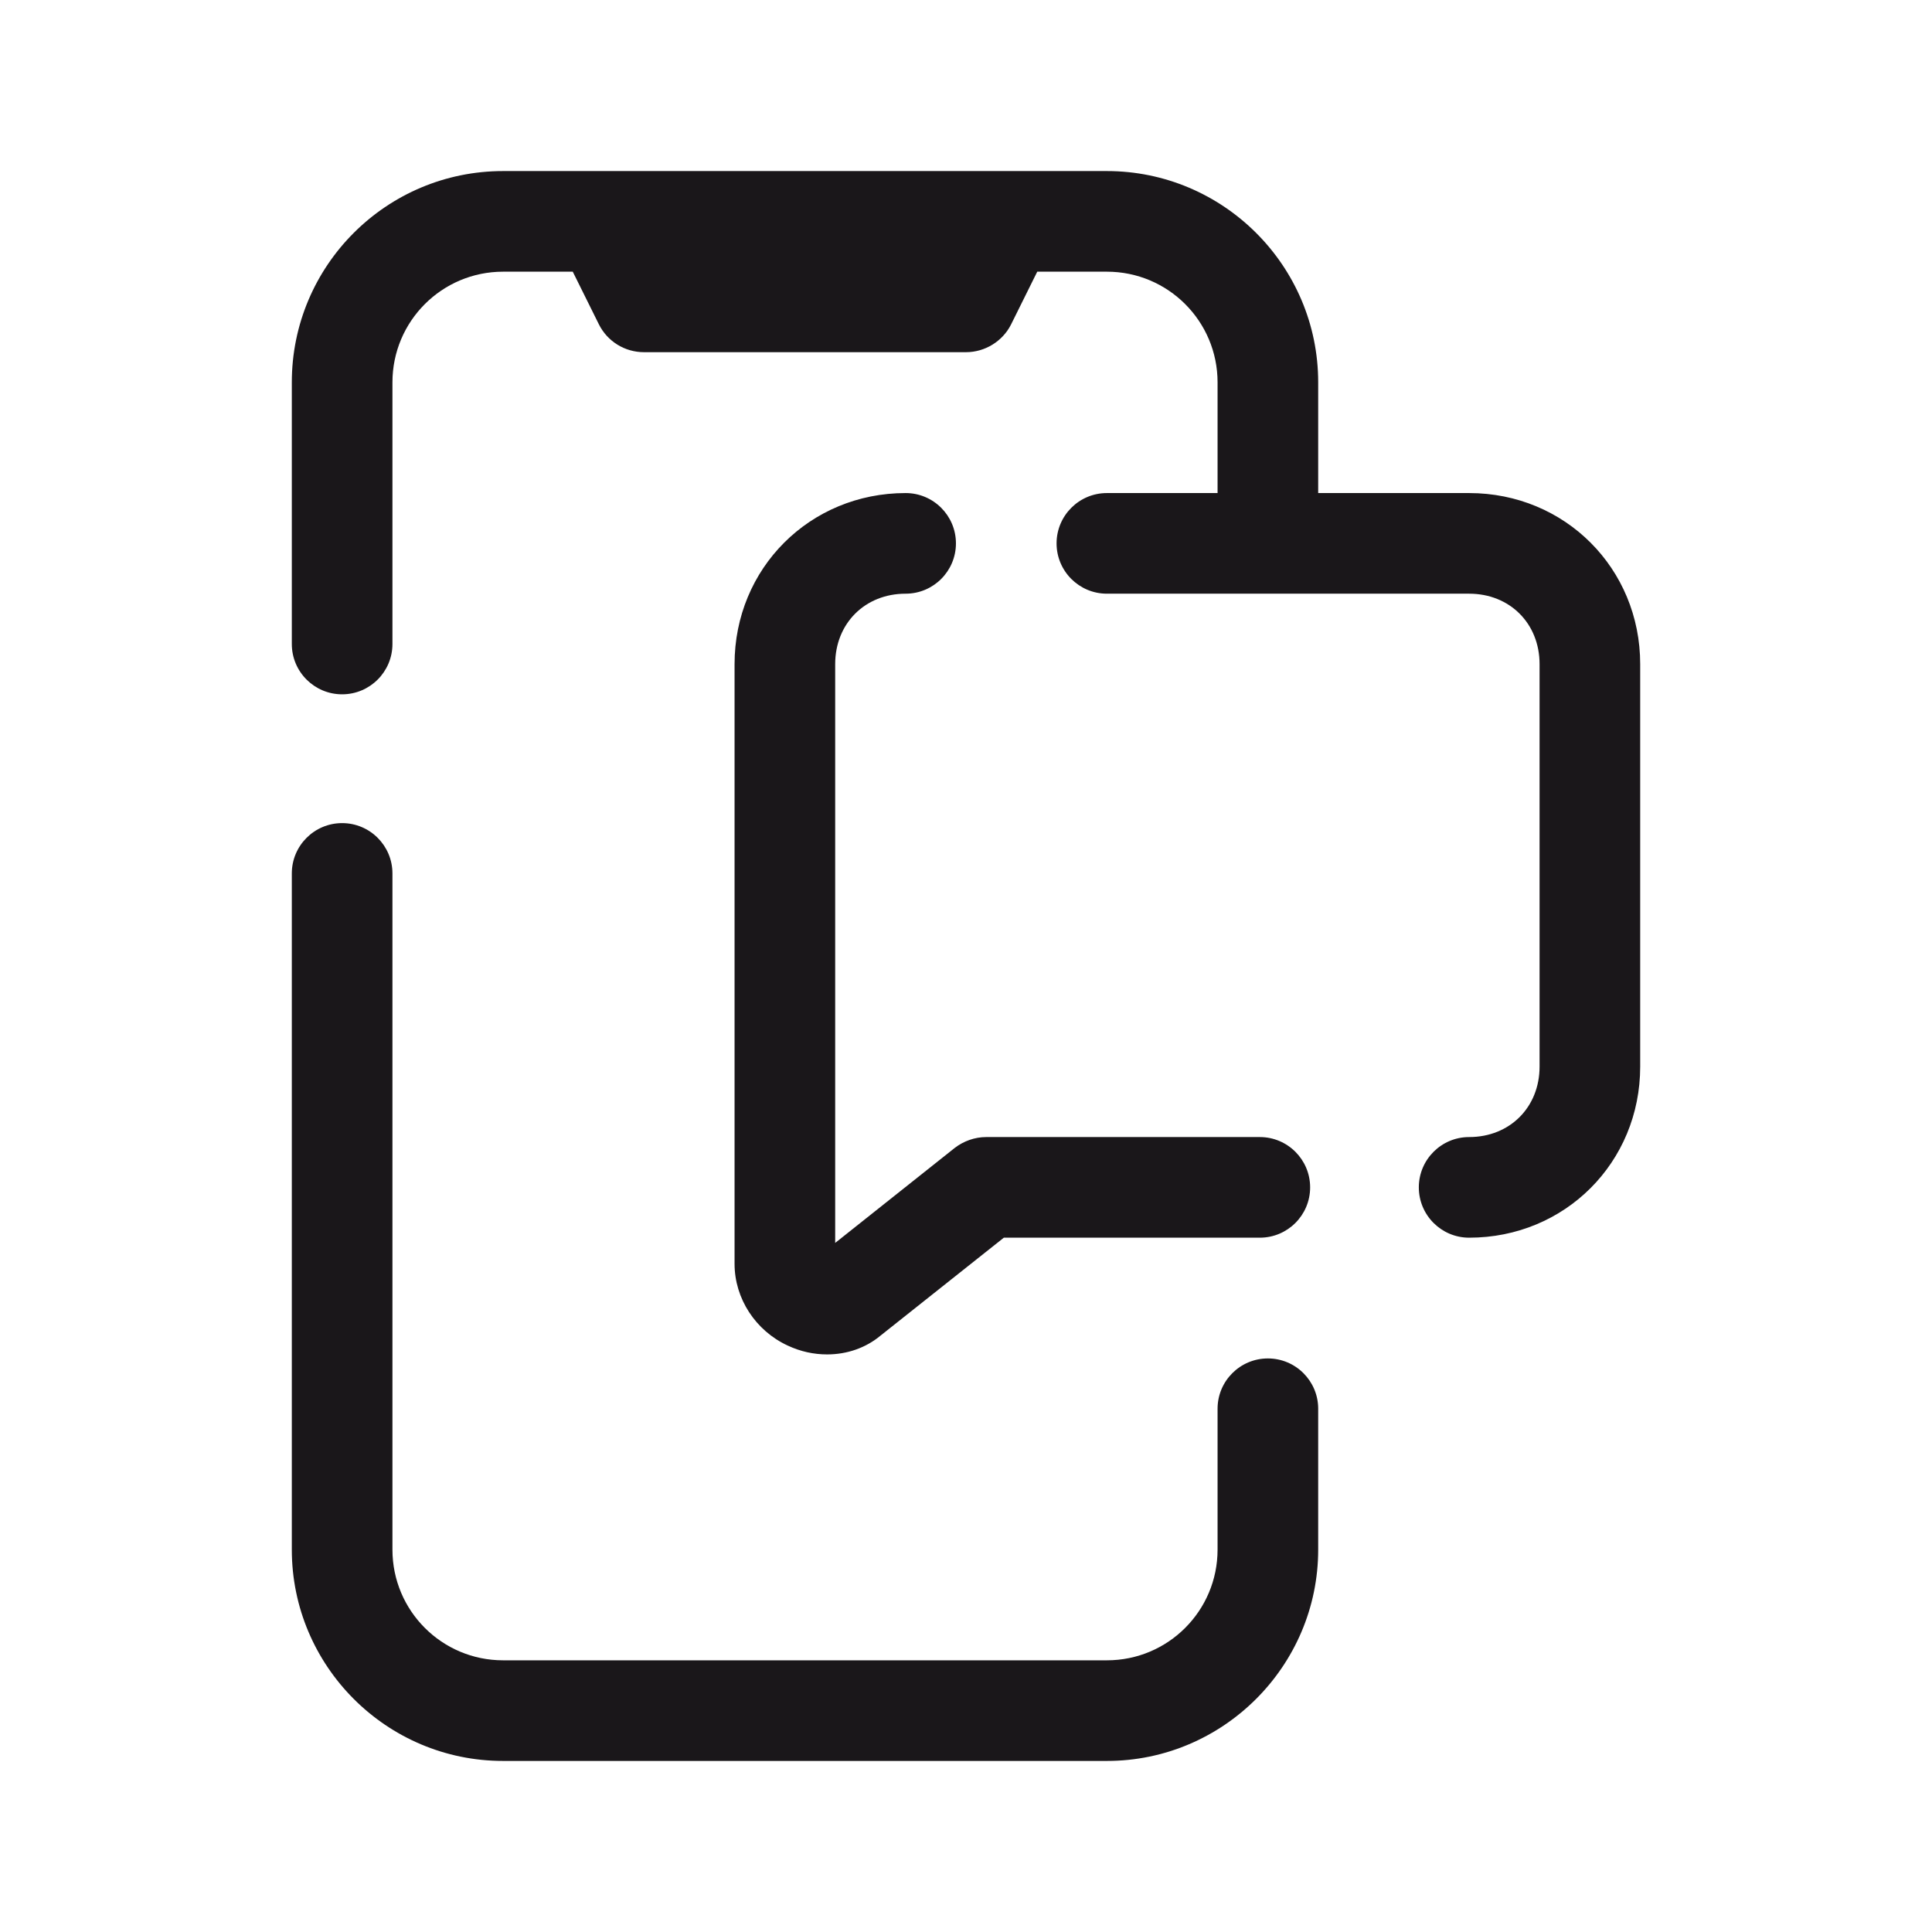
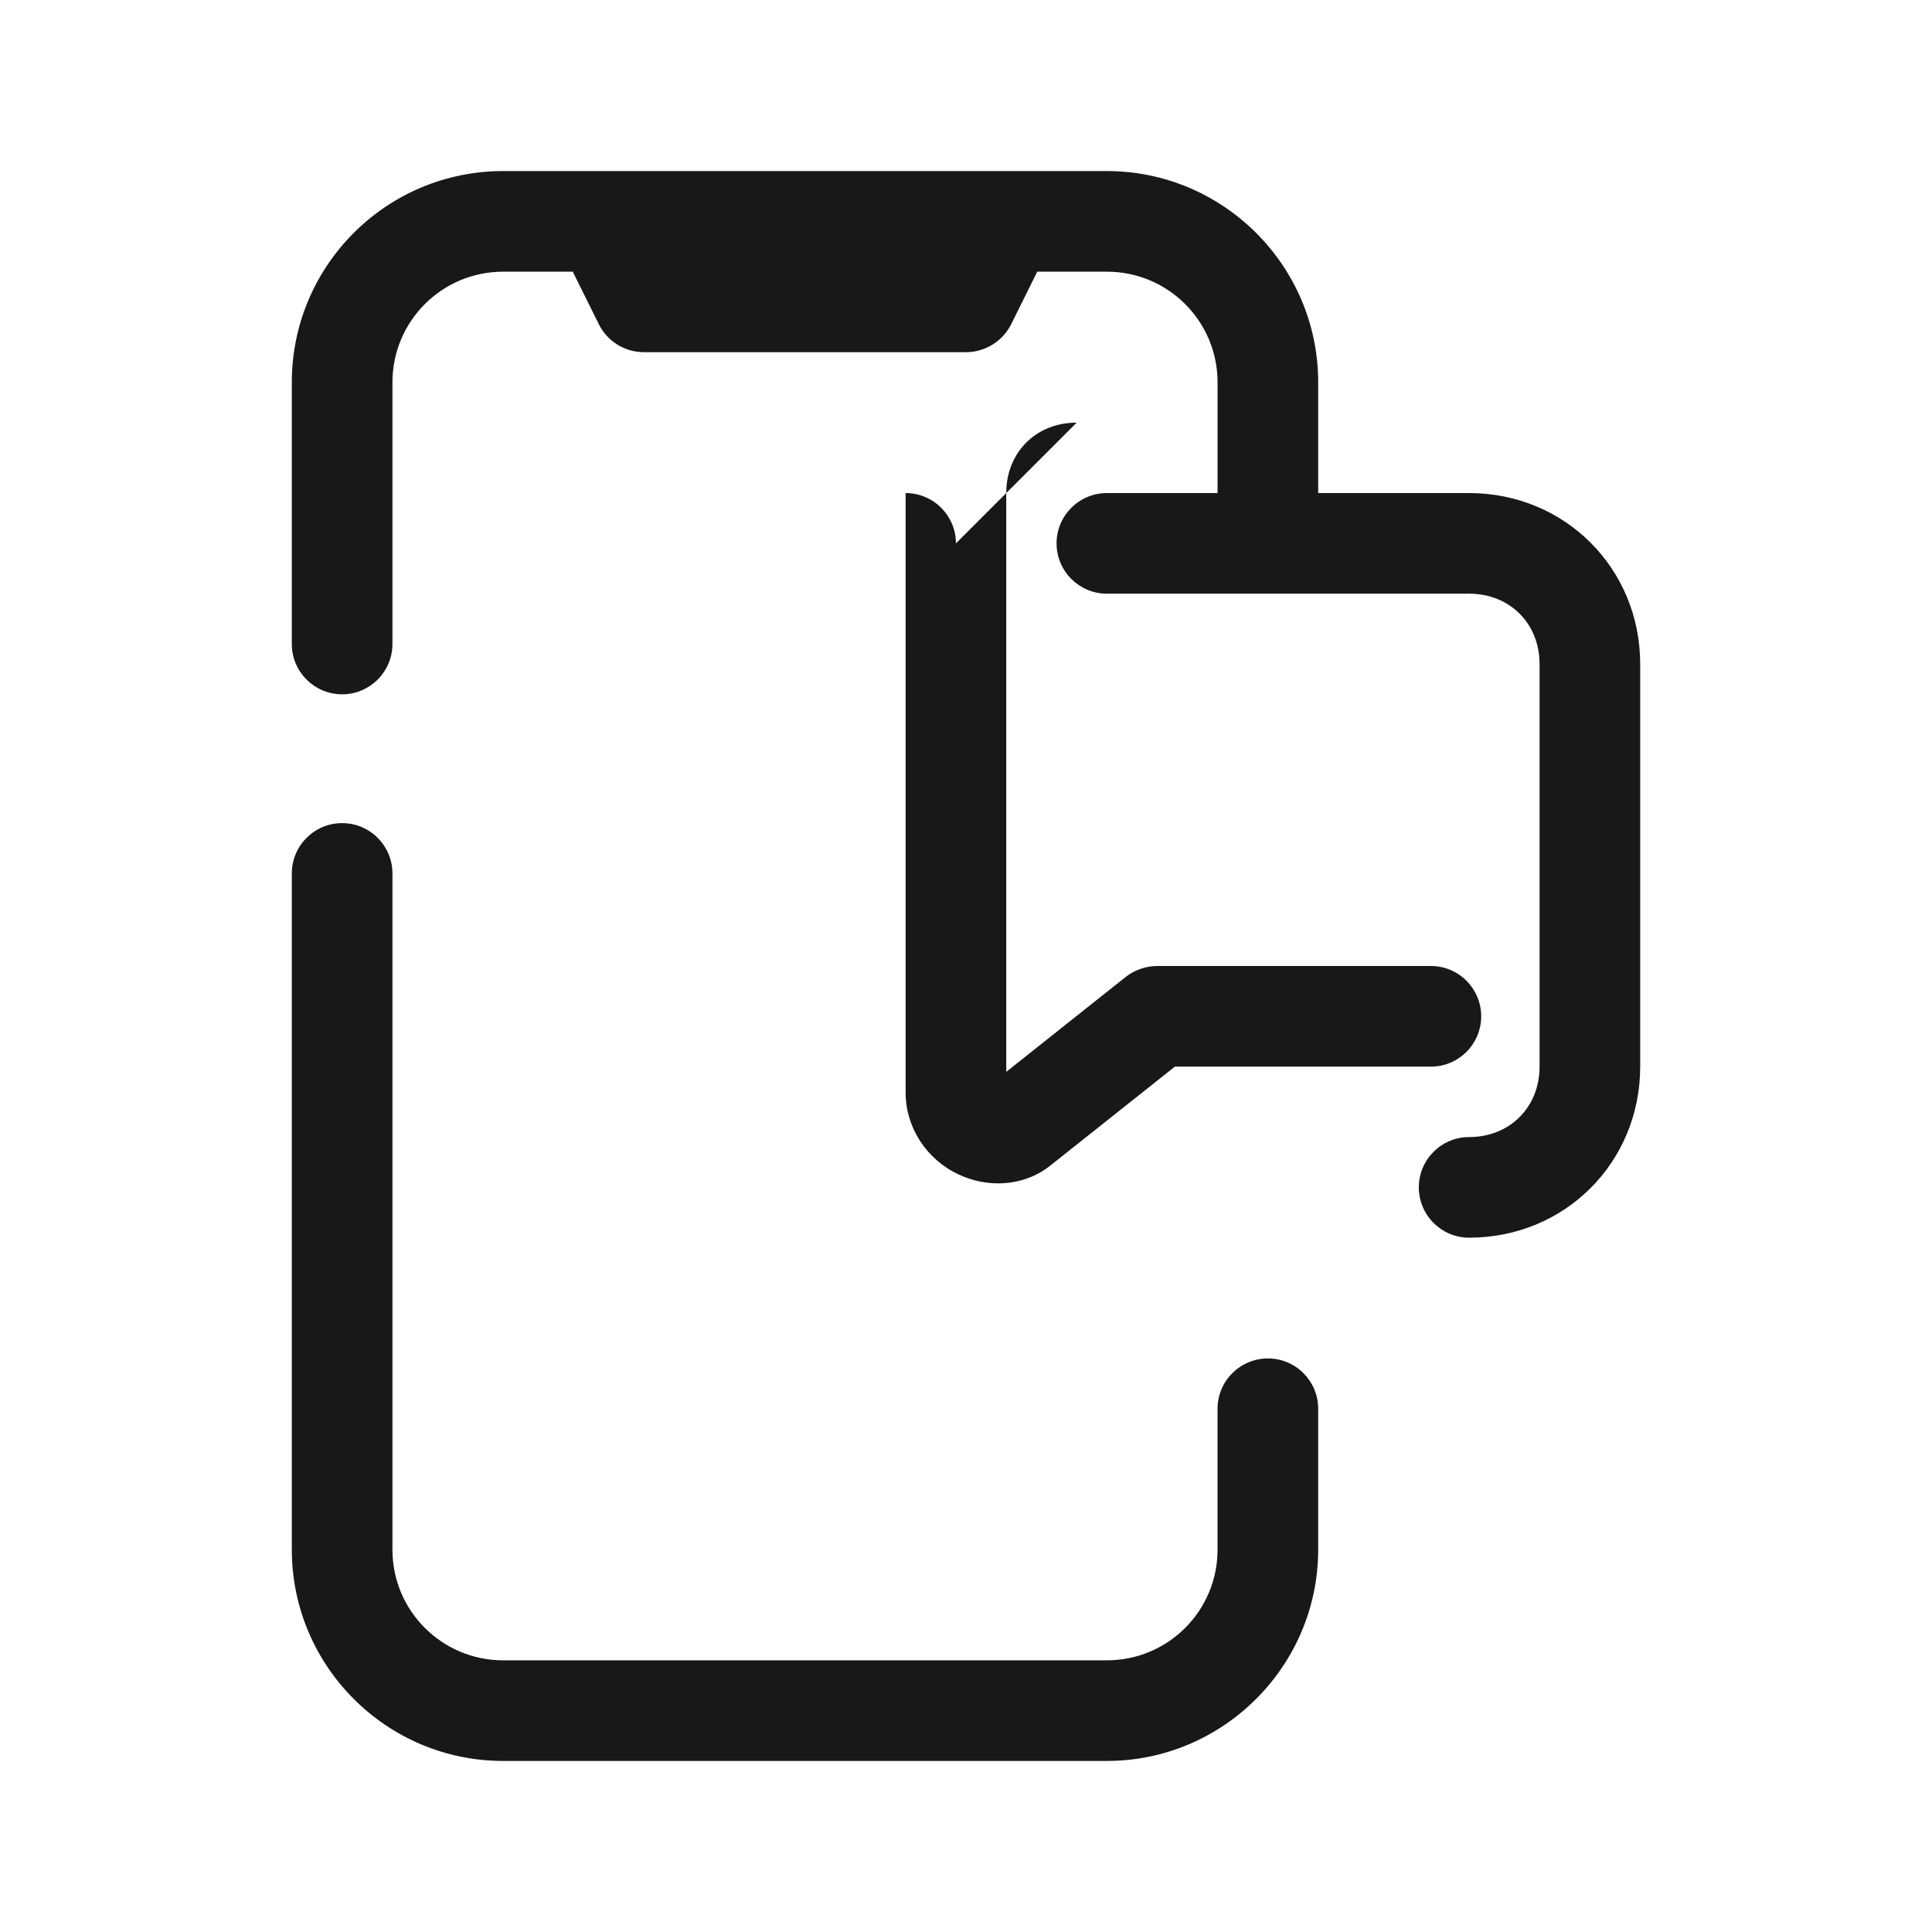
<svg xmlns="http://www.w3.org/2000/svg" id="Layer_1" width="48" height="48" viewBox="0 0 48 48">
  <defs>
    <style>.cls-1{fill:#1a171a;stroke-width:0px;}</style>
  </defs>
-   <path class="cls-1" d="M32.75,35v3.5c0,2.89-2.36,5.25-5.25,5.25h-15c-2.9,0-5.25-2.36-5.25-5.25v-16.8c0-.69.56-1.25,1.25-1.25s1.25.56,1.25,1.25v16.8c0,1.52,1.23,2.75,2.75,2.75h15c1.52,0,2.75-1.23,2.75-2.75v-3.5c0-.69.56-1.25,1.25-1.25s1.25.56,1.25,1.25ZM36.5,12.25h-3.75v-2.75c0-2.9-2.36-5.25-5.25-5.25h-15c-2.9,0-5.25,2.35-5.25,5.25v6.5c0,.69.56,1.25,1.25,1.25s1.25-.56,1.25-1.25v-6.5c0-1.52,1.23-2.75,2.75-2.75h1.73l.65,1.31c.21.42.64.69,1.12.69h8c.47,0,.91-.27,1.12-.69l.65-1.31h1.73c1.52,0,2.75,1.23,2.75,2.75v2.75h-2.75c-.69,0-1.25.56-1.25,1.25s.56,1.25,1.25,1.25h9c1.01,0,1.75.74,1.75,1.75v10c0,1.01-.74,1.75-1.75,1.75-.69,0-1.25.56-1.25,1.25s.56,1.25,1.25,1.25c2.38,0,4.25-1.87,4.25-4.25v-10c0-2.38-1.87-4.25-4.25-4.25ZM22.5,14.75c.69,0,1.25-.56,1.25-1.25s-.56-1.25-1.25-1.25c-2.38,0-4.25,1.87-4.25,4.25v14.9c0,.86.52,1.66,1.32,2.03.32.15.65.22.98.22.49,0,.96-.16,1.33-.47l3.06-2.43h6.36c.69,0,1.25-.56,1.25-1.25s-.56-1.25-1.25-1.25h-6.8c-.28,0-.56.1-.78.27l-2.97,2.36v-14.38c0-1.01.74-1.75,1.75-1.75Z" />
+   <path class="cls-1" d="M32.75,35v3.5c0,2.89-2.36,5.25-5.25,5.25h-15c-2.9,0-5.25-2.36-5.25-5.25v-16.8c0-.69.56-1.25,1.25-1.25s1.25.56,1.25,1.25v16.8c0,1.52,1.23,2.75,2.75,2.75h15c1.52,0,2.75-1.23,2.75-2.75v-3.5c0-.69.56-1.25,1.25-1.25s1.25.56,1.25,1.25ZM36.5,12.25h-3.75v-2.75c0-2.9-2.36-5.25-5.25-5.25h-15c-2.9,0-5.25,2.35-5.25,5.25v6.5c0,.69.56,1.25,1.25,1.25s1.25-.56,1.25-1.25v-6.5c0-1.52,1.23-2.75,2.75-2.75h1.73l.65,1.31c.21.42.64.69,1.12.69h8c.47,0,.91-.27,1.12-.69l.65-1.31h1.73c1.52,0,2.75,1.23,2.75,2.75v2.75h-2.75c-.69,0-1.25.56-1.25,1.25s.56,1.25,1.25,1.25h9c1.01,0,1.75.74,1.75,1.75v10c0,1.01-.74,1.75-1.75,1.75-.69,0-1.25.56-1.25,1.25s.56,1.25,1.25,1.25c2.38,0,4.25-1.87,4.25-4.25v-10c0-2.38-1.87-4.25-4.25-4.25ZM22.5,14.75c.69,0,1.25-.56,1.25-1.25s-.56-1.25-1.25-1.25v14.9c0,.86.52,1.66,1.32,2.03.32.15.65.22.98.22.49,0,.96-.16,1.33-.47l3.06-2.43h6.36c.69,0,1.25-.56,1.25-1.25s-.56-1.25-1.25-1.25h-6.8c-.28,0-.56.1-.78.27l-2.97,2.36v-14.38c0-1.01.74-1.75,1.75-1.75Z" />
</svg>